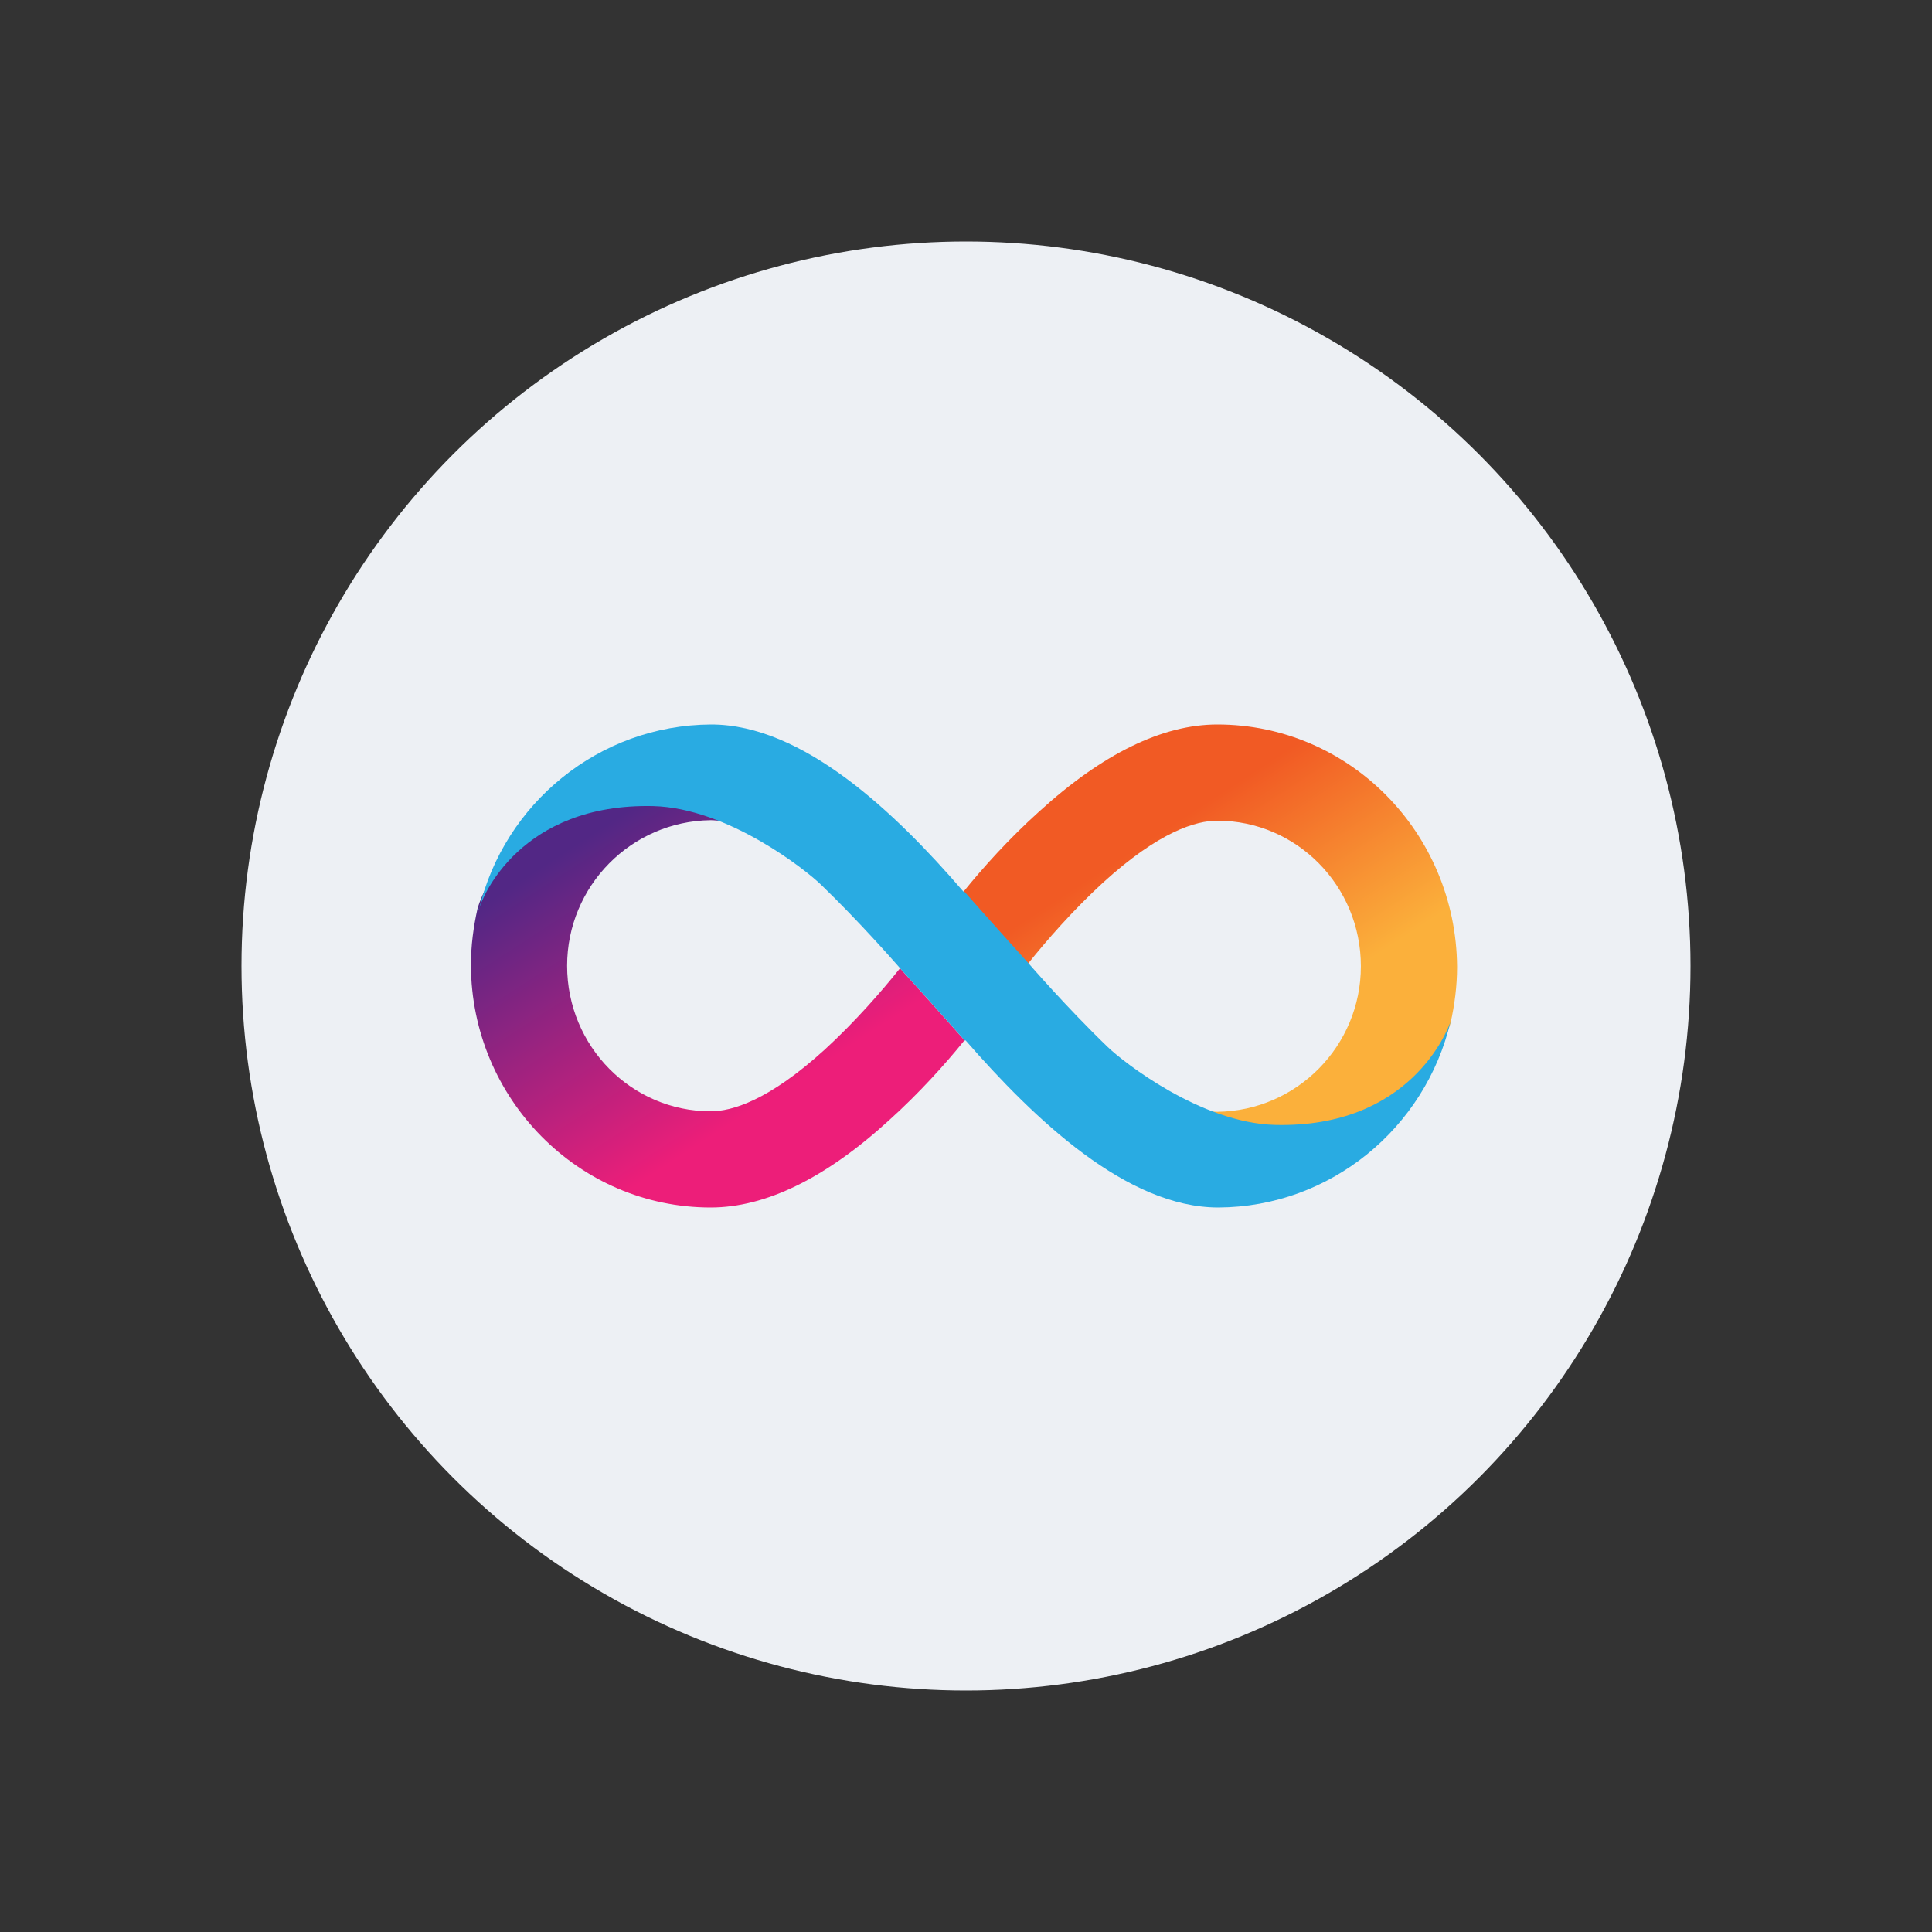
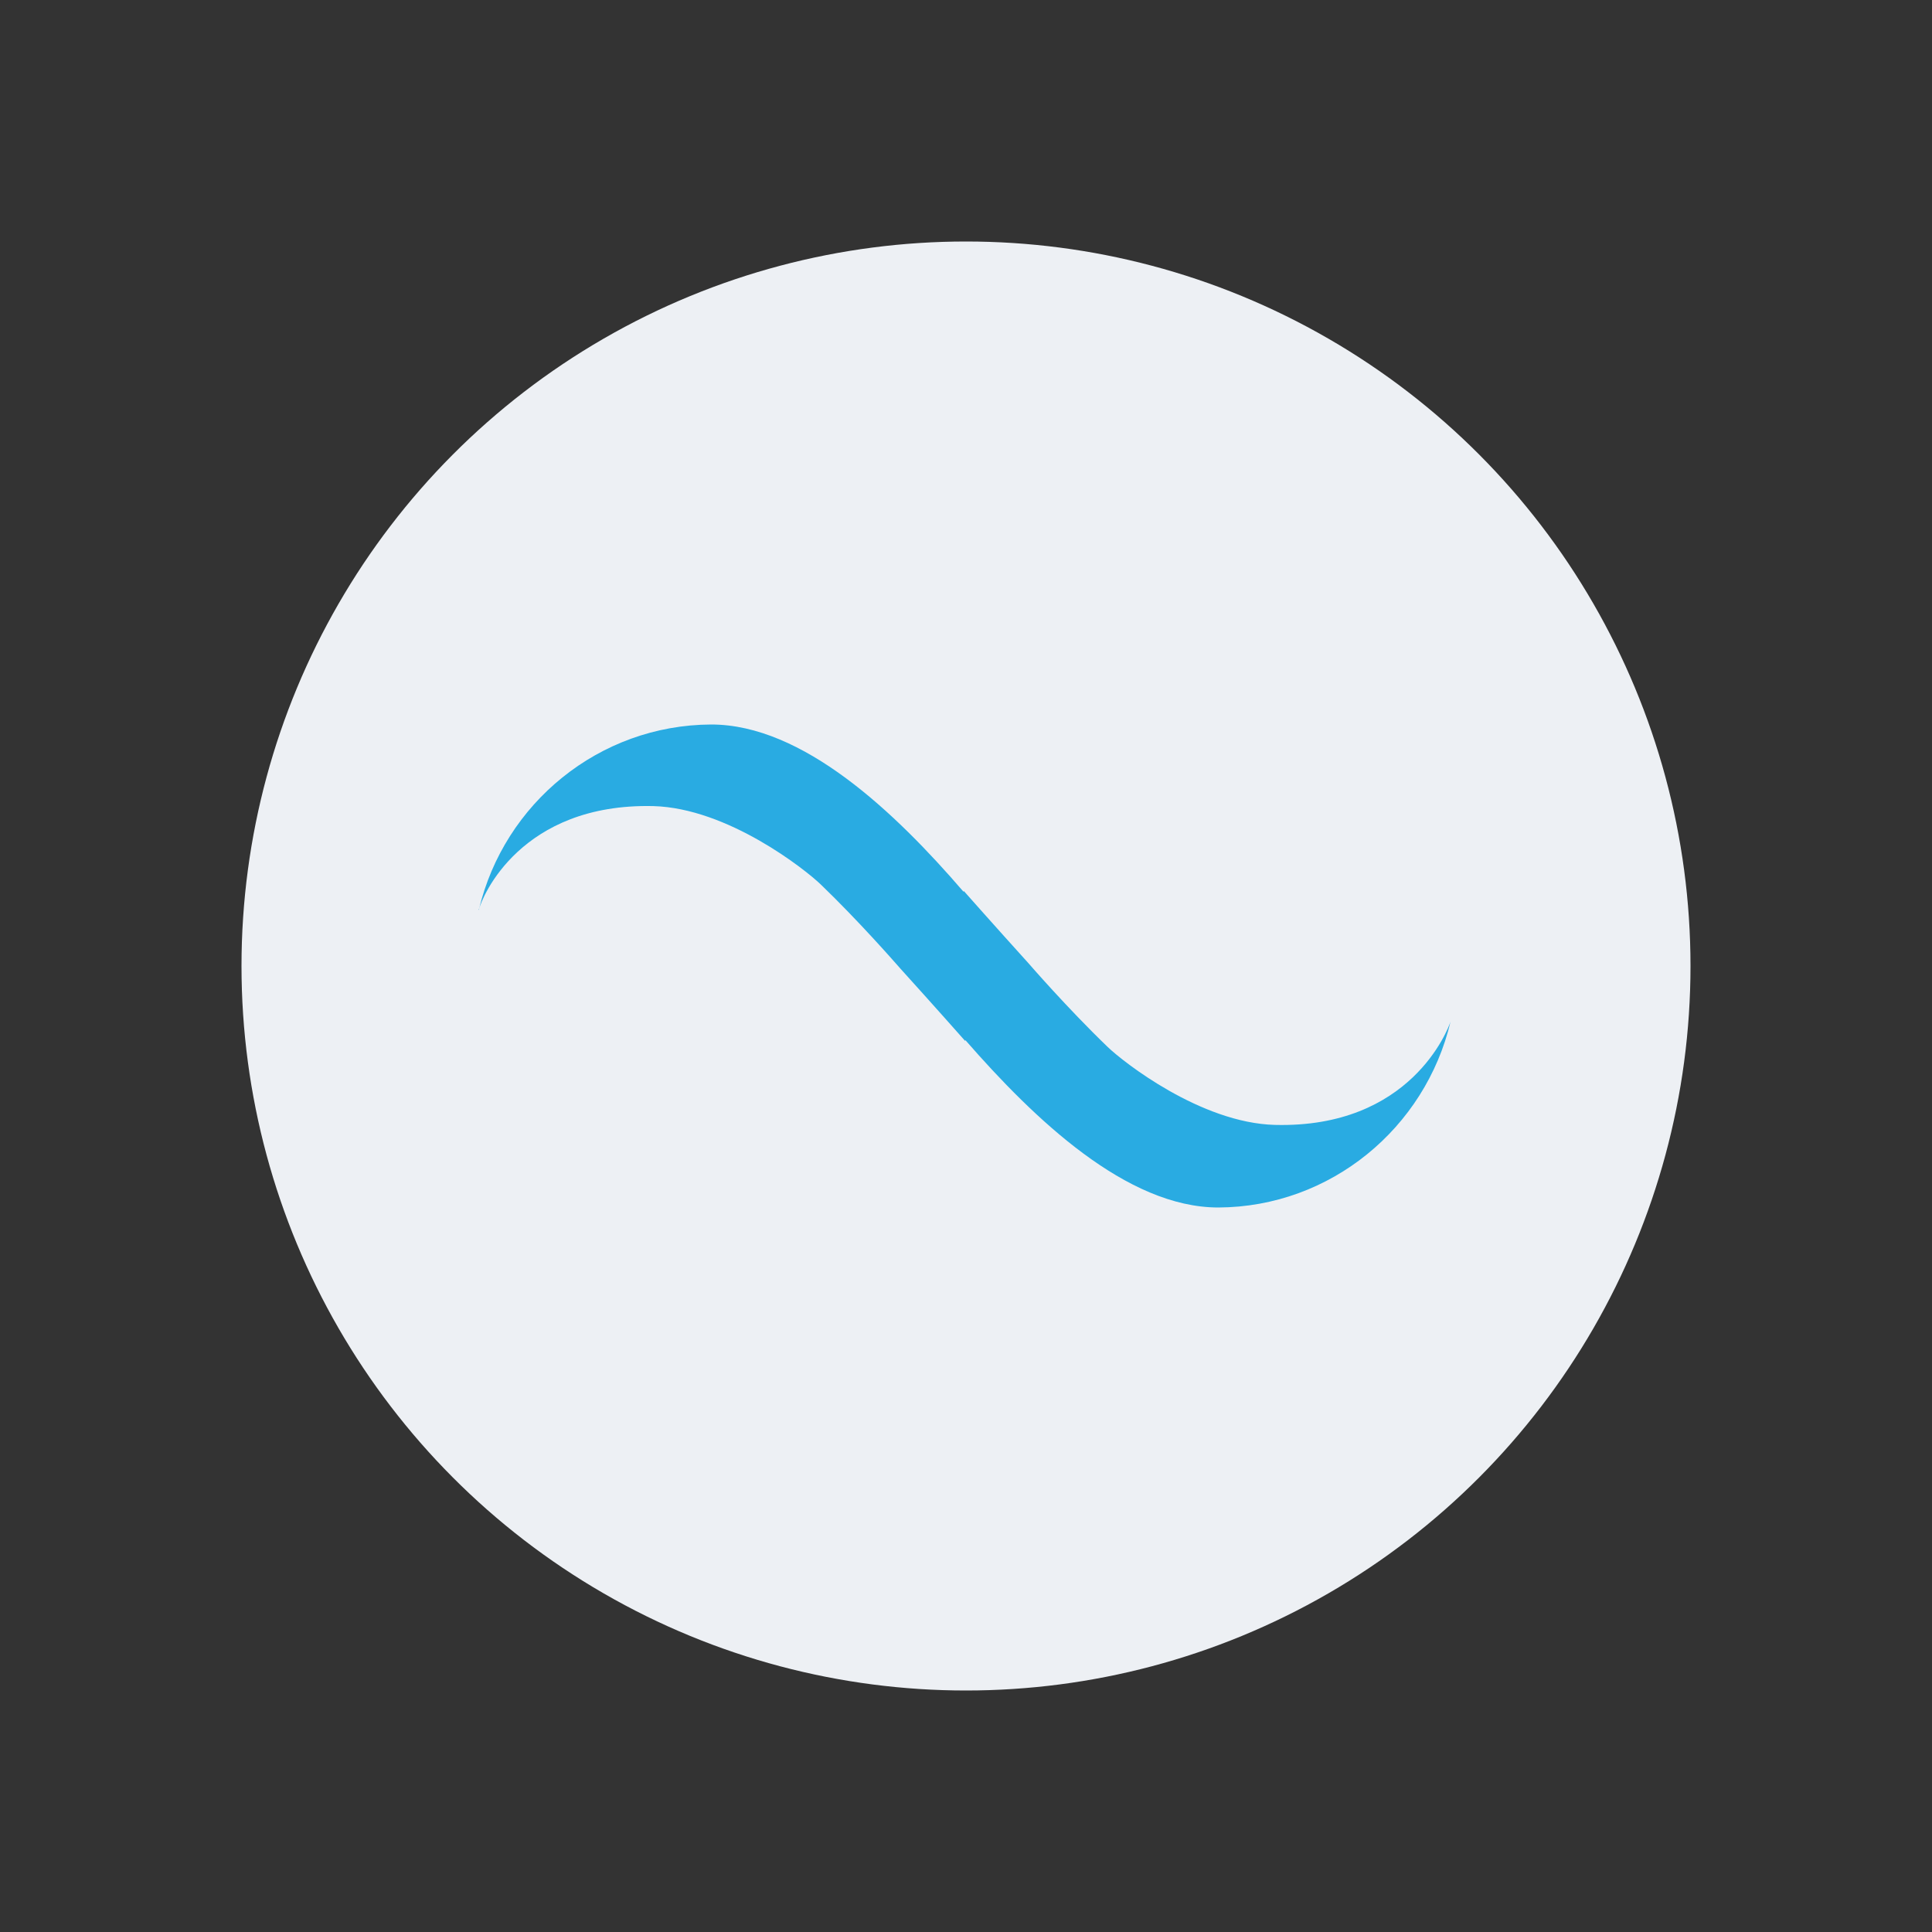
<svg xmlns="http://www.w3.org/2000/svg" width="800" height="800" viewBox="0 0 800 800" fill="none">
  <rect x="0" y="0" width="800" height="800" fill="#333333" stroke="none" />
  <circle cx="400" cy="400" r="300" fill="#EDF0F4" />
-   <path d="M504.074 300C481.342 300 456.525 312.096 430.247 336.079C417.734 347.341 406.89 359.437 398.965 369.239C398.965 369.239 411.686 383.629 425.659 399.062C433.167 389.677 444.22 376.955 456.733 365.485C480.091 344.213 495.315 339.833 504.074 339.833C536.817 339.833 563.511 366.736 563.511 400.104C563.511 433.055 537.025 459.958 504.074 460.375C502.614 460.375 500.529 460.167 498.443 459.75C508.037 464.129 518.256 467.258 528.058 467.258C588.12 467.258 599.799 426.59 600.633 423.67C602.302 416.163 603.344 408.446 603.344 400.313C602.927 344.838 558.715 300 504.074 300Z" fill="url(#paint0_linear_346_9458)" />
-   <path d="M294.27 500C317.002 500 341.82 487.905 368.097 463.921C380.61 452.66 391.455 440.564 399.38 430.762C399.38 430.762 386.658 416.372 372.685 400.939C365.177 410.324 354.124 423.045 341.611 434.516C318.253 455.788 303.029 460.167 294.27 460.167C261.528 460.167 234.833 433.264 234.833 399.896C234.833 366.945 261.319 340.042 294.27 339.625C295.73 339.625 297.815 339.834 299.901 340.251C290.308 335.871 280.089 332.743 270.287 332.743C210.224 332.743 198.545 373.41 197.711 376.33C196.043 383.838 195 391.554 195 399.688C195.209 454.954 239.63 500 294.27 500Z" fill="url(#paint1_linear_346_9458)" />
  <path fill-rule="evenodd" clip-rule="evenodd" d="M270.498 333.785C301.364 334.619 333.481 360.063 339.946 366.319C355.32 381.124 369.83 397.656 372.472 400.666C372.733 400.963 372.878 401.128 372.897 401.147C386.87 416.58 399.591 430.97 399.591 430.97L399.8 430.761C428.371 463.504 466.536 500 504.492 500C550.999 499.791 590.206 467.049 600.634 423.045C599.591 426.173 584.158 467.258 527.85 465.798C497.193 464.964 465.076 439.729 458.611 433.472C441.718 417.205 425.868 398.853 425.868 398.853C411.896 383.42 399.174 369.03 399.174 369.03C398.965 369.03 398.965 369.239 398.965 369.239C370.603 336.288 332.438 300 294.482 300C247.975 300.209 208.767 332.742 198.34 376.538C199.591 371.324 215.65 332.534 270.498 333.785ZM198.128 376.747V376.33C198.336 376.538 198.336 376.747 198.128 376.747Z" fill="#29ABE2" />
  <defs>
    <linearGradient id="paint0_linear_346_9458" x1="365.558" y1="370.85" x2="470.858" y2="532.835" gradientUnits="userSpaceOnUse">
      <stop offset="0.21" stop-color="#F15A24" />
      <stop offset="0.684" stop-color="#FBB03B" />
    </linearGradient>
    <linearGradient id="paint1_linear_346_9458" x1="432.768" y1="429.098" x2="327.467" y2="267.114" gradientUnits="userSpaceOnUse">
      <stop offset="0.21" stop-color="#ED1E79" />
      <stop offset="0.893" stop-color="#522785" />
    </linearGradient>
  </defs>
</svg>